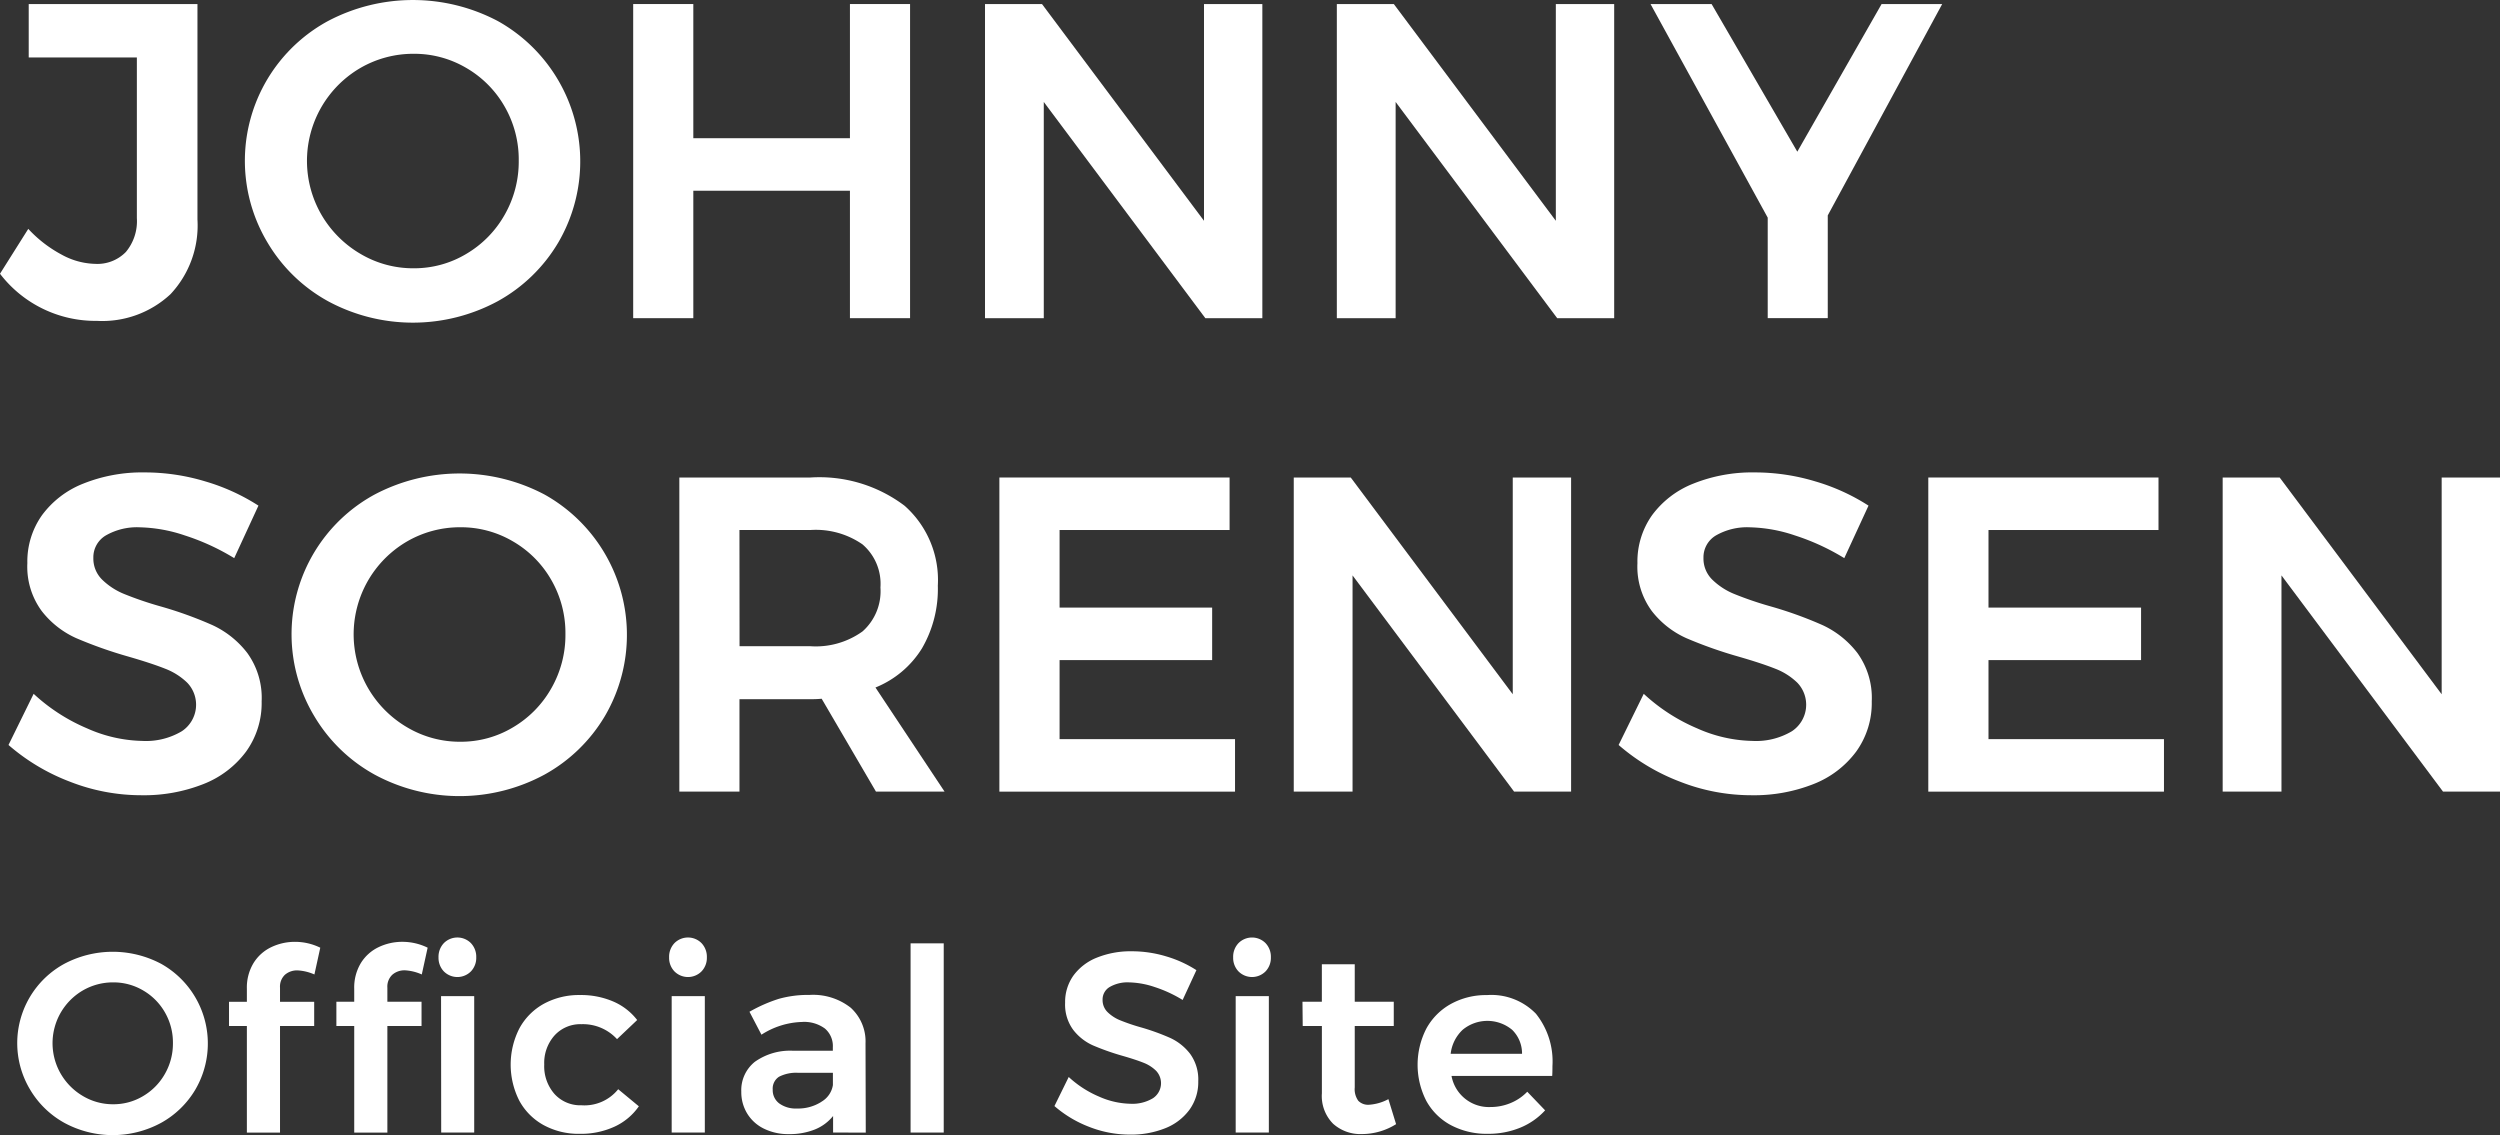
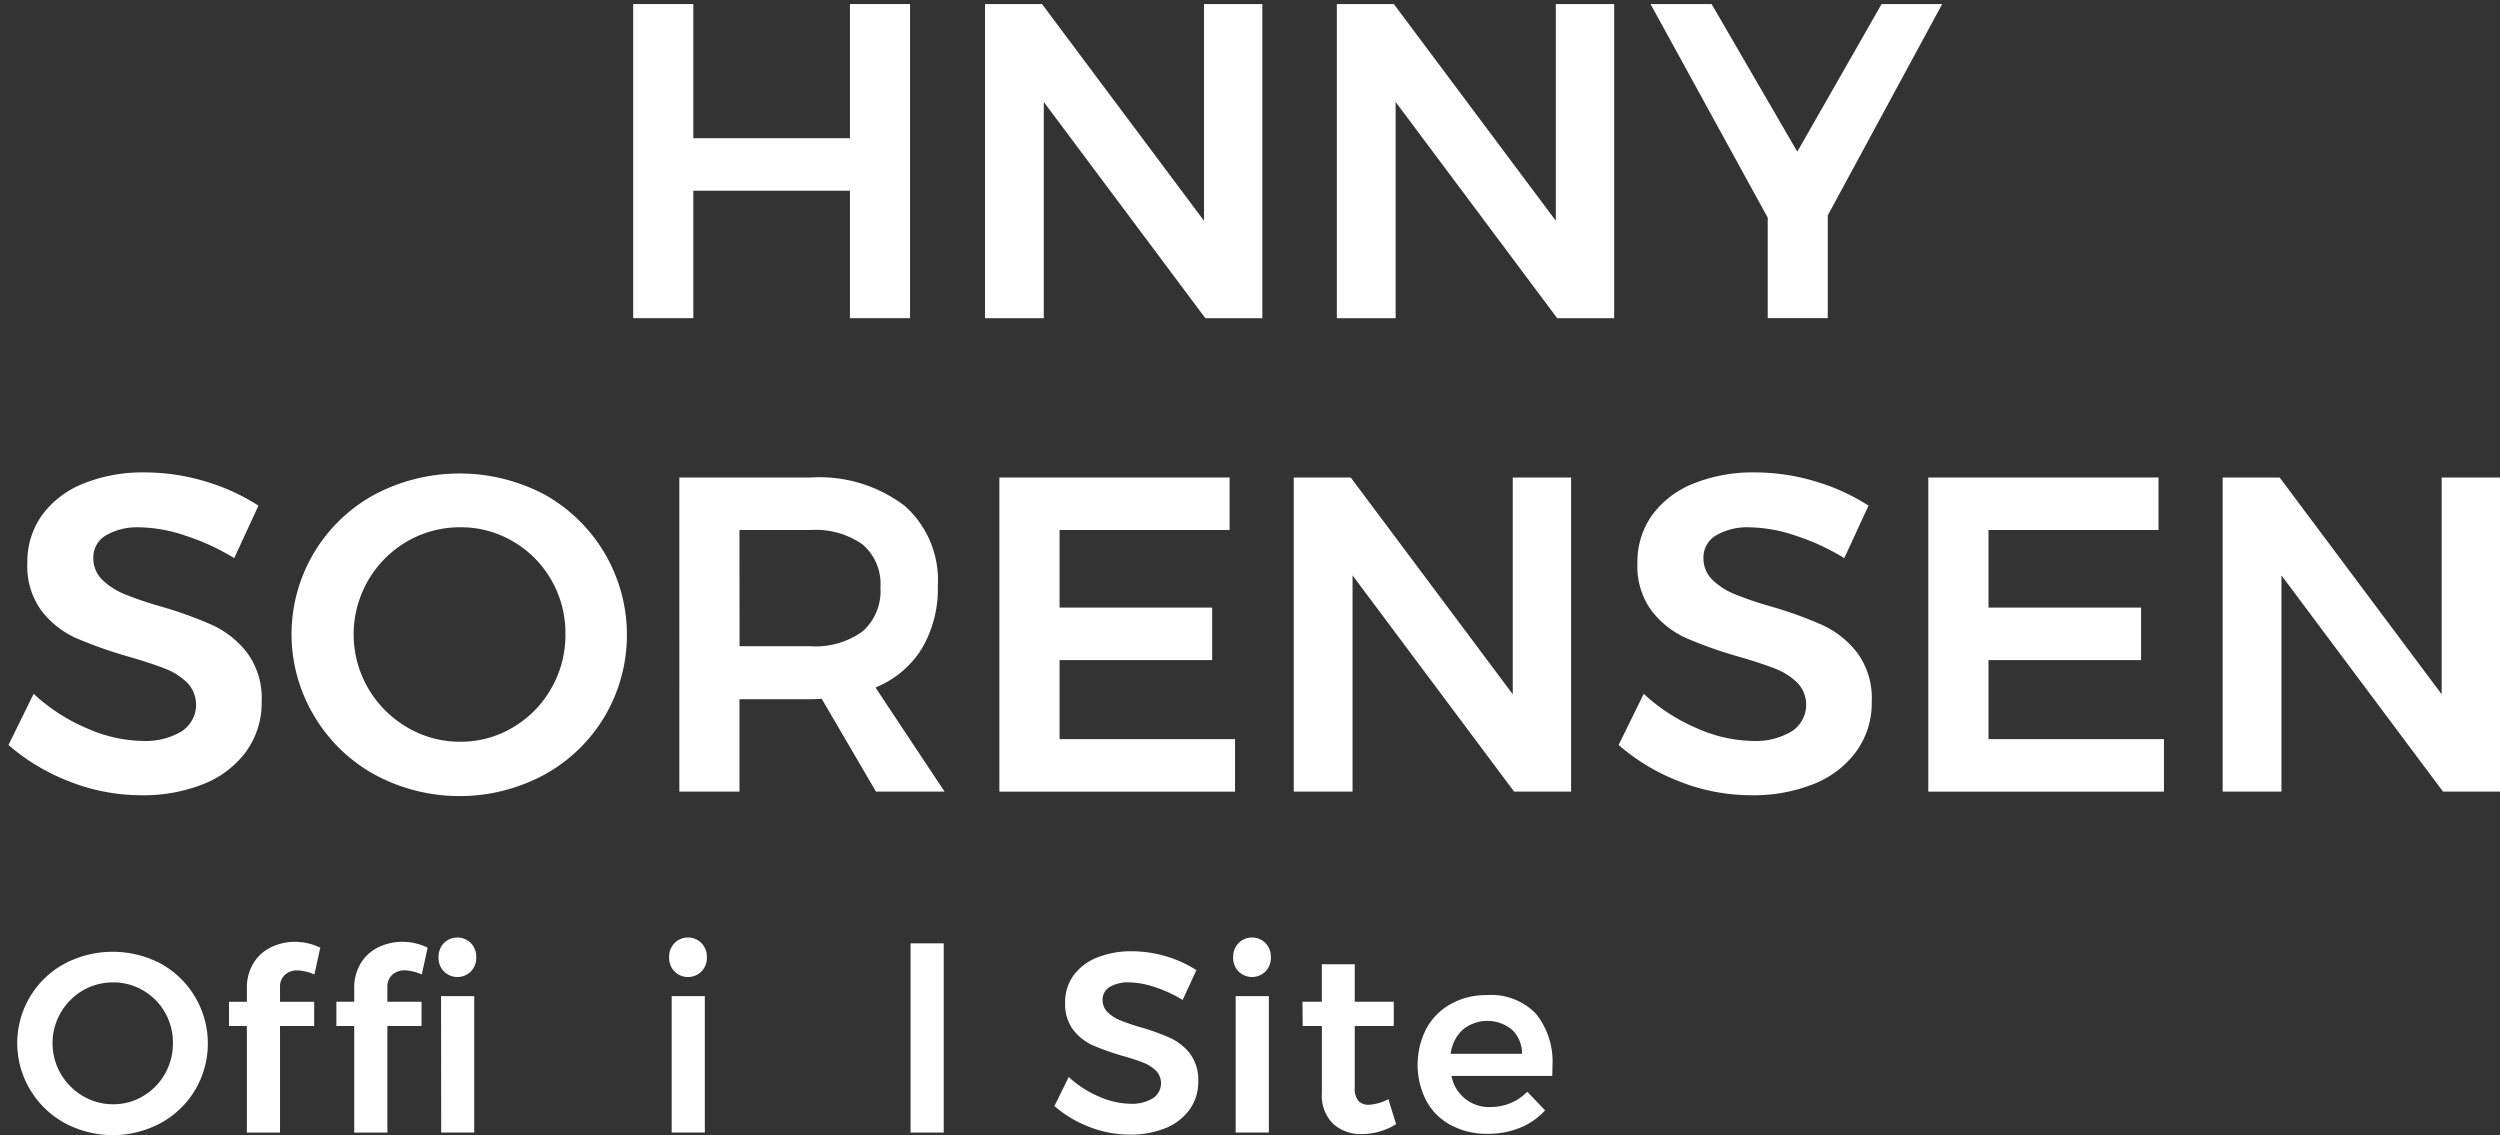
<svg xmlns="http://www.w3.org/2000/svg" width="151.464" height="68.772" viewBox="0 0 151.464 68.772">
  <rect x="0" y="0" width="151.464" height="68.772" fill="#333333" stroke="none" />
-   <path d="M312.022,411.811a6.054,6.054,0,0,1-4.459,1.618,7.282,7.282,0,0,1-5.872-2.855l1.713-2.719a7.642,7.642,0,0,0,2.025,1.563,4.412,4.412,0,0,0,2.026.557,2.409,2.409,0,0,0,1.862-.72,2.914,2.914,0,0,0,.666-2.053v-9.733h-6.552v-3.235h10.223v13.05A6.088,6.088,0,0,1,312.022,411.811Z" transform="translate(-301.691 -393.989)" fill="#fff" />
-   <path d="M383.508,394.417a9.737,9.737,0,0,1,3.657,13.418,9.688,9.688,0,0,1-3.657,3.548,10.822,10.822,0,0,1-10.3,0,9.684,9.684,0,0,1-3.657-3.548,9.635,9.635,0,0,1,3.657-13.418,11.025,11.025,0,0,1,10.3,0Zm-8.333,2.841a6.514,6.514,0,0,0-2.352,8.9,6.568,6.568,0,0,0,2.365,2.365,6.247,6.247,0,0,0,3.222.87,6.127,6.127,0,0,0,3.181-.87,6.392,6.392,0,0,0,2.324-2.365,6.5,6.5,0,0,0,.856-3.29,6.427,6.427,0,0,0-.856-3.276,6.324,6.324,0,0,0-2.324-2.338,6.2,6.2,0,0,0-3.181-.856A6.4,6.4,0,0,0,375.175,397.258Z" transform="translate(-353.343 -393.139)" fill="#fff" />
  <path d="M473.292,394.234h3.643v8.129h9.489v-8.129h3.643v19.032h-3.643v-7.721h-9.489v7.721h-3.643Z" transform="translate(-434.93 -393.989)" fill="#fff" />
  <path d="M581.909,394.234h3.535v19.032H581.99l-9.788-13.1v13.1h-3.561V394.234h3.453l9.815,13.132Z" transform="translate(-508.964 -393.989)" fill="#fff" />
  <path d="M677.257,394.234h3.535v19.032h-3.453l-9.788-13.1v13.1h-3.562V394.234h3.453l9.815,13.132Z" transform="translate(-582.996 -393.989)" fill="#fff" />
  <path d="M766.671,394.234l-6.933,12.805v6.226H756.1v-6.09L749,394.234h3.7l5.193,8.945L763,394.234Z" transform="translate(-649.002 -393.989)" fill="#fff" />
  <g transform="translate(0.517 28.631)">
    <path d="M314.673,525.017a9.078,9.078,0,0,0-2.705-.489,3.79,3.79,0,0,0-2.066.489,1.534,1.534,0,0,0-.761,1.359,1.789,1.789,0,0,0,.53,1.319,4.137,4.137,0,0,0,1.332.87,21.062,21.062,0,0,0,2.189.748,23.909,23.909,0,0,1,3.168,1.142,5.653,5.653,0,0,1,2.107,1.686,4.642,4.642,0,0,1,.87,2.936,5.019,5.019,0,0,1-.938,3.032,5.875,5.875,0,0,1-2.583,1.971,9.792,9.792,0,0,1-3.766.68,11.839,11.839,0,0,1-4.35-.829,12.343,12.343,0,0,1-3.7-2.216l1.523-3.1a11.129,11.129,0,0,0,3.236,2.093,8.6,8.6,0,0,0,3.344.761,4.246,4.246,0,0,0,2.392-.584,1.924,1.924,0,0,0,.34-2.936,3.946,3.946,0,0,0-1.346-.856q-.816-.326-2.229-.734a26.292,26.292,0,0,1-3.154-1.115,5.48,5.48,0,0,1-2.094-1.645,4.533,4.533,0,0,1-.87-2.9,4.852,4.852,0,0,1,.884-2.9,5.688,5.688,0,0,1,2.5-1.917,9.589,9.589,0,0,1,3.738-.68,12.64,12.64,0,0,1,3.657.544,12.359,12.359,0,0,1,3.222,1.468l-1.468,3.181A13.792,13.792,0,0,0,314.673,525.017Z" transform="translate(-304.002 -521.211)" fill="#fff" />
    <path d="M396.157,522.732a9.737,9.737,0,0,1,3.657,13.417,9.686,9.686,0,0,1-3.657,3.548,10.822,10.822,0,0,1-10.3,0,9.68,9.68,0,0,1-3.657-3.548,9.634,9.634,0,0,1,3.657-13.417,11.025,11.025,0,0,1,10.3,0Zm-8.333,2.841a6.513,6.513,0,0,0-2.352,8.9,6.57,6.57,0,0,0,2.365,2.365,6.25,6.25,0,0,0,3.222.87,6.129,6.129,0,0,0,3.181-.87,6.394,6.394,0,0,0,2.325-2.365,6.5,6.5,0,0,0,.856-3.29,6.429,6.429,0,0,0-.856-3.276,6.324,6.324,0,0,0-2.325-2.338,6.2,6.2,0,0,0-3.181-.856A6.4,6.4,0,0,0,387.824,525.573Z" transform="translate(-363.681 -521.4)" fill="#fff" />
    <path d="M497.729,541.58l-3.29-5.628a6.029,6.029,0,0,1-.68.027h-4.3v5.6h-3.643V522.549h7.939a8.557,8.557,0,0,1,5.71,1.713,6.009,6.009,0,0,1,2.012,4.839,7.157,7.157,0,0,1-.965,3.806,5.907,5.907,0,0,1-2.814,2.365l4.187,6.307Zm-8.265-8.809h4.3a4.845,4.845,0,0,0,3.154-.9A3.254,3.254,0,0,0,498,529.21a3.143,3.143,0,0,0-1.088-2.61,4.954,4.954,0,0,0-3.154-.87h-4.3Z" transform="translate(-445.175 -522.25)" fill="#fff" />
    <path d="M572.534,522.549h13.947v3.181h-10.3v4.7h9.244v3.181h-9.244V538.4h10.63v3.181H572.534Z" transform="translate(-512.503 -522.25)" fill="#fff" />
    <path d="M665.583,522.549h3.535V541.58h-3.453l-9.788-13.1v13.1h-3.562V522.549h3.453l9.815,13.132Z" transform="translate(-574.449 -522.25)" fill="#fff" />
    <path d="M751.037,525.017a9.074,9.074,0,0,0-2.705-.489,3.789,3.789,0,0,0-2.066.489,1.534,1.534,0,0,0-.761,1.359,1.789,1.789,0,0,0,.53,1.319,4.133,4.133,0,0,0,1.332.87,21.043,21.043,0,0,0,2.189.748,23.918,23.918,0,0,1,3.167,1.142,5.654,5.654,0,0,1,2.107,1.686,4.639,4.639,0,0,1,.87,2.936,5.019,5.019,0,0,1-.938,3.032,5.875,5.875,0,0,1-2.583,1.971,9.79,9.79,0,0,1-3.765.68,11.836,11.836,0,0,1-4.35-.829,12.341,12.341,0,0,1-3.7-2.216l1.522-3.1a11.136,11.136,0,0,0,3.235,2.093,8.6,8.6,0,0,0,3.344.761,4.247,4.247,0,0,0,2.392-.584,1.924,1.924,0,0,0,.34-2.936,3.944,3.944,0,0,0-1.346-.856q-.816-.326-2.229-.734a26.285,26.285,0,0,1-3.154-1.115,5.476,5.476,0,0,1-2.094-1.645,4.533,4.533,0,0,1-.87-2.9,4.851,4.851,0,0,1,.883-2.9,5.687,5.687,0,0,1,2.5-1.917,9.589,9.589,0,0,1,3.738-.68,12.641,12.641,0,0,1,3.657.544,12.359,12.359,0,0,1,3.222,1.468l-1.468,3.181A13.775,13.775,0,0,0,751.037,525.017Z" transform="translate(-642.816 -521.211)" fill="#fff" />
    <path d="M824.283,522.549H838.23v3.181h-10.3v4.7h9.244v3.181h-9.244V538.4h10.631v3.181H824.283Z" transform="translate(-707.973 -522.25)" fill="#fff" />
    <path d="M917.332,522.549h3.535V541.58h-3.453l-9.788-13.1v13.1h-3.562V522.549h3.453l9.815,13.132Z" transform="translate(-769.919 -522.25)" fill="#fff" />
  </g>
  <g transform="translate(1.067 56.799)">
    <path d="M315.155,651.808a5.533,5.533,0,0,1,2.078,7.624,5.5,5.5,0,0,1-2.078,2.016,6.148,6.148,0,0,1-5.855,0,5.5,5.5,0,0,1-2.078-2.016,5.474,5.474,0,0,1,2.078-7.624,6.265,6.265,0,0,1,5.855,0Zm-4.735,1.615a3.7,3.7,0,0,0-1.336,5.059,3.735,3.735,0,0,0,1.344,1.344,3.552,3.552,0,0,0,1.831.494,3.484,3.484,0,0,0,1.808-.494,3.635,3.635,0,0,0,1.321-1.344,3.693,3.693,0,0,0,.487-1.869,3.654,3.654,0,0,0-.487-1.862,3.594,3.594,0,0,0-1.321-1.328,3.526,3.526,0,0,0-1.808-.487A3.636,3.636,0,0,0,310.42,653.423Z" transform="translate(-306.465 -650.217)" fill="#fff" />
    <path d="M367.145,650.38a.99.99,0,0,0-.3.788v.85h2.07v1.468h-2.07v6.457h-2.008v-6.457h-1.082v-1.468h1.082v-.788a2.864,2.864,0,0,1,.4-1.553,2.556,2.556,0,0,1,1.073-.966,3.312,3.312,0,0,1,1.46-.324,3.47,3.47,0,0,1,1.514.355l-.355,1.622a2.888,2.888,0,0,0-1.02-.247A1.122,1.122,0,0,0,367.145,650.38Z" transform="translate(-350.947 -648.124)" fill="#fff" />
    <path d="M396.239,649.468a.99.99,0,0,0-.3.788v.849h2.07v1.468h-2.07v6.458h-2.008v-6.458h-1.081v-1.468h1.081v-.788a2.865,2.865,0,0,1,.4-1.553,2.556,2.556,0,0,1,1.074-.966,3.31,3.31,0,0,1,1.46-.324,3.471,3.471,0,0,1,1.514.355l-.355,1.622A2.887,2.887,0,0,0,397,649.2,1.122,1.122,0,0,0,396.239,649.468ZM401,647.552a1.2,1.2,0,0,1,.324.865,1.183,1.183,0,0,1-.324.85,1.157,1.157,0,0,1-1.638,0,1.183,1.183,0,0,1-.324-.85,1.2,1.2,0,0,1,.324-.865,1.156,1.156,0,0,1,1.638,0Zm-1.808,3.213h2.008v8.265H399.2Z" transform="translate(-373.537 -647.212)" fill="#fff" />
-     <path d="M444.4,664.591a2.112,2.112,0,0,0-1.63.68,2.5,2.5,0,0,0-.626,1.761,2.542,2.542,0,0,0,.626,1.792,2.112,2.112,0,0,0,1.63.68,2.621,2.621,0,0,0,2.225-.973l1.251,1.035A3.652,3.652,0,0,1,446.4,670.8a4.883,4.883,0,0,1-2.117.433,4.413,4.413,0,0,1-2.171-.525,3.7,3.7,0,0,1-1.475-1.475,4.828,4.828,0,0,1,.008-4.4,3.737,3.737,0,0,1,1.483-1.483,4.446,4.446,0,0,1,2.186-.525,4.923,4.923,0,0,1,2.016.394,3.645,3.645,0,0,1,1.445,1.12l-1.221,1.158A2.8,2.8,0,0,0,444.4,664.591Z" transform="translate(-410.238 -659.339)" fill="#fff" />
    <path d="M484.993,647.552a1.2,1.2,0,0,1,.325.865,1.182,1.182,0,0,1-.325.85,1.157,1.157,0,0,1-1.638,0,1.182,1.182,0,0,1-.324-.85,1.2,1.2,0,0,1,.324-.865,1.156,1.156,0,0,1,1.638,0Zm-1.807,3.213h2.008v8.265h-2.008Z" transform="translate(-443.559 -647.212)" fill="#fff" />
-     <path d="M508.149,671.1v-1a2.709,2.709,0,0,1-1.112.819,4.1,4.1,0,0,1-1.56.278,3.325,3.325,0,0,1-1.522-.332,2.431,2.431,0,0,1-1.012-.919,2.482,2.482,0,0,1-.355-1.313,2.2,2.2,0,0,1,.819-1.815,3.682,3.682,0,0,1,2.317-.672h2.41v-.216a1.392,1.392,0,0,0-.479-1.128,2.113,2.113,0,0,0-1.39-.4,4.777,4.777,0,0,0-2.456.772l-.726-1.39a9.142,9.142,0,0,1,1.769-.78,6.485,6.485,0,0,1,1.862-.239,3.683,3.683,0,0,1,2.5.772,2.757,2.757,0,0,1,.9,2.163l.015,5.407Zm-.711-1.862a1.422,1.422,0,0,0,.7-1.012v-.742h-2.085a2.268,2.268,0,0,0-1.182.239.853.853,0,0,0-.379.78,1,1,0,0,0,.394.834,1.7,1.7,0,0,0,1.074.309A2.622,2.622,0,0,0,507.438,669.242Z" transform="translate(-458.743 -659.285)" fill="#fff" />
    <path d="M548.473,648.8h2.008v11.463h-2.008Z" transform="translate(-494.372 -648.446)" fill="#fff" />
    <path d="M593.512,653.107a5.159,5.159,0,0,0-1.537-.278,2.154,2.154,0,0,0-1.174.278.872.872,0,0,0-.433.773,1.017,1.017,0,0,0,.3.749,2.347,2.347,0,0,0,.757.494,11.876,11.876,0,0,0,1.244.425,13.627,13.627,0,0,1,1.8.649,3.211,3.211,0,0,1,1.2.958,2.636,2.636,0,0,1,.495,1.668,2.853,2.853,0,0,1-.533,1.723,3.341,3.341,0,0,1-1.468,1.12,5.563,5.563,0,0,1-2.14.386,6.732,6.732,0,0,1-2.472-.471,7.024,7.024,0,0,1-2.1-1.259l.865-1.761a6.326,6.326,0,0,0,1.839,1.189,4.885,4.885,0,0,0,1.9.433,2.412,2.412,0,0,0,1.359-.332,1.093,1.093,0,0,0,.193-1.668,2.239,2.239,0,0,0-.765-.487q-.463-.186-1.267-.417a15.007,15.007,0,0,1-1.792-.633,3.115,3.115,0,0,1-1.19-.935,2.575,2.575,0,0,1-.495-1.645,2.758,2.758,0,0,1,.5-1.646,3.235,3.235,0,0,1,1.421-1.089,5.455,5.455,0,0,1,2.124-.386,7.183,7.183,0,0,1,2.078.309,7.031,7.031,0,0,1,1.831.834l-.834,1.807A7.835,7.835,0,0,0,593.512,653.107Z" transform="translate(-524.634 -650.11)" fill="#fff" />
    <path d="M637.854,647.552a1.2,1.2,0,0,1,.324.865,1.183,1.183,0,0,1-.324.85,1.157,1.157,0,0,1-1.637,0,1.182,1.182,0,0,1-.324-.85,1.2,1.2,0,0,1,.324-.865,1.156,1.156,0,0,1,1.637,0Zm-1.808,3.213h2.009v8.265h-2.009Z" transform="translate(-562.248 -647.212)" fill="#fff" />
    <path d="M660.357,664.155a3.919,3.919,0,0,1-2.07.6,2.478,2.478,0,0,1-1.746-.625,2.385,2.385,0,0,1-.68-1.846v-4.078H654.7l-.015-1.468h1.174v-2.271h1.993v2.271h2.364v1.468h-2.364v3.723a1.2,1.2,0,0,0,.216.811.829.829,0,0,0,.649.239,2.88,2.88,0,0,0,1.174-.34Z" transform="translate(-576.841 -652.846)" fill="#fff" />
    <path d="M693.03,663.958a4.624,4.624,0,0,1,1,3.167q0,.4-.015.6h-6.1a2.3,2.3,0,0,0,2.364,1.885,3.139,3.139,0,0,0,1.213-.24,2.964,2.964,0,0,0,1.012-.687l1.081,1.128a4.179,4.179,0,0,1-1.506,1.05,5.065,5.065,0,0,1-1.97.371,4.6,4.6,0,0,1-2.233-.525,3.674,3.674,0,0,1-1.491-1.475,4.8,4.8,0,0,1,.008-4.38,3.772,3.772,0,0,1,1.491-1.491,4.4,4.4,0,0,1,2.178-.533A3.76,3.76,0,0,1,693.03,663.958Zm-.842,2.426a2.005,2.005,0,0,0-.6-1.452,2.349,2.349,0,0,0-2.99-.008,2.354,2.354,0,0,0-.734,1.46Z" transform="translate(-601.041 -659.339)" fill="#fff" />
  </g>
</svg>